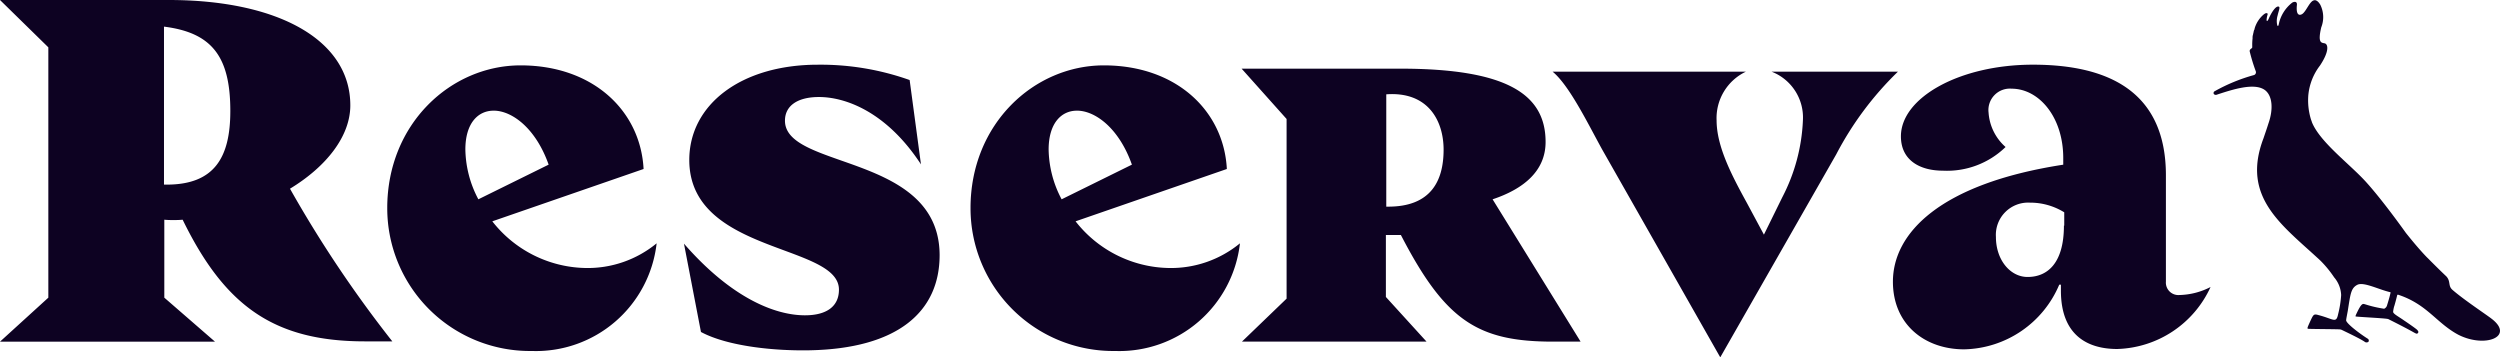
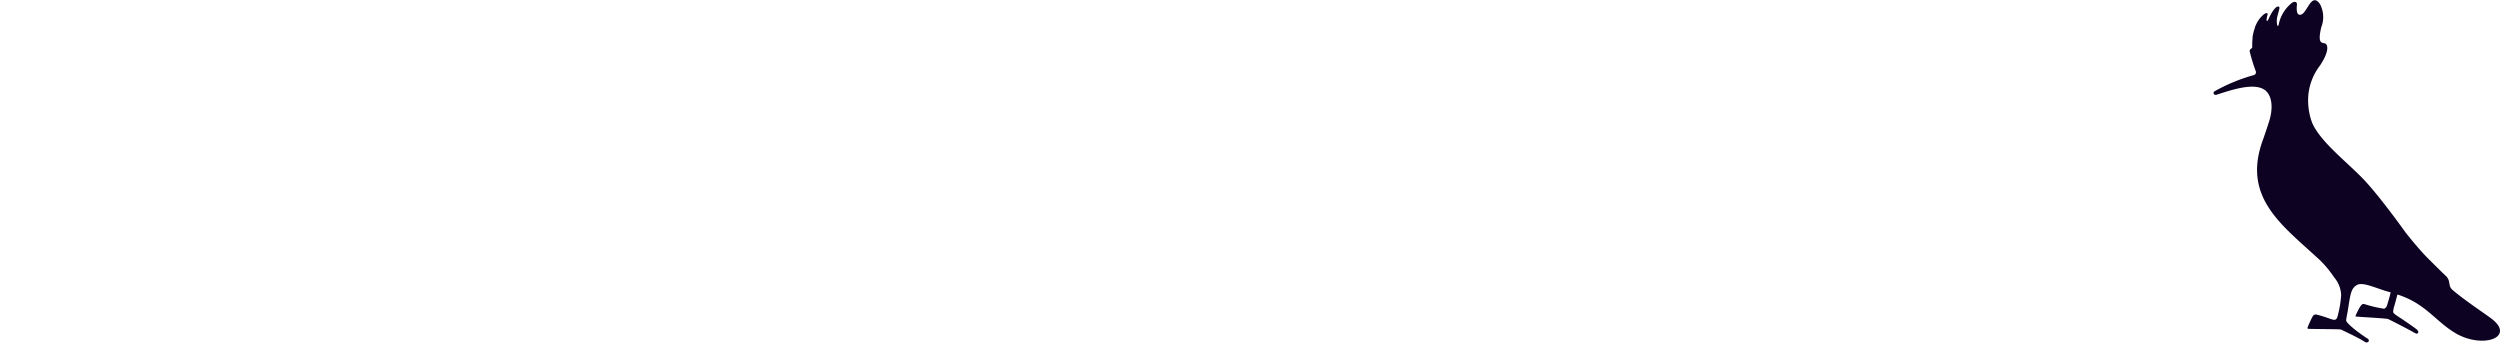
<svg xmlns="http://www.w3.org/2000/svg" id="reserva" width="209.888" height="30" viewBox="0 0 209.888 30">
-   <path id="Path_5079" data-name="Path 5079" d="M14.16,0C23.31,0,29.411,3.33,29.411,8.843c0,2.6-2.015,5.149-5.065,7a100.478,100.478,0,0,0,8.591,12.817H30.642c-7.668,0-11.781-2.994-15.307-10.214a7.343,7.343,0,0,1-.784.028,6.83,6.83,0,0,1-.756-.028V24.99l4.254,3.694H0L4.058,24.99V3.974L0,0Zm-.392,15.5h.224c4,0,5.345-2.267,5.345-6.184,0-4.561-1.539-6.576-5.569-7.08Zm169.246,9.264a1.047,1.047,0,0,1-1.175-1.119V14.721c0-6.94-4.7-9.291-11.165-9.291-6.156,0-11.082,2.77-11.082,6.017,0,2.015,1.6,2.882,3.526,2.882a7.048,7.048,0,0,0,5.26-1.987,4.222,4.222,0,0,1-1.427-2.882,1.8,1.8,0,0,1,1.931-2.015c2.3,0,4.338,2.379,4.338,5.821v.56c-10.382,1.6-14.3,5.765-14.3,9.822,0,3.582,2.659,5.681,5.988,5.681a8.864,8.864,0,0,0,7.976-5.429h.14v.5c0,3.75,2.238,4.9,4.729,4.9a8.891,8.891,0,0,0,7.835-5.205A5.948,5.948,0,0,1,183.014,24.767Zm-9.737-5.821c0,3.106-1.343,4.31-3.051,4.31-1.455,0-2.658-1.427-2.658-3.358a2.71,2.71,0,0,1,2.854-2.882,5.425,5.425,0,0,1,2.882.812v1.119ZM148.734,6.018a4.126,4.126,0,0,1,2.63,4.086,15.348,15.348,0,0,1-1.734,6.464L148.09,19.7l-1.427-2.658c-1.259-2.295-2.546-4.729-2.546-6.94a4.314,4.314,0,0,1,2.462-4.086h-16.23c1.172.965,2.456,3.363,3.513,5.337.231.43.45.841.656,1.212L144.425,30l9.737-17.042a27.09,27.09,0,0,1,5.178-6.94ZM41.332,18.581l12.7-4.393c-.252-4.869-4.226-8.7-10.326-8.7-5.849,0-11.194,4.9-11.194,11.977A11.984,11.984,0,0,0,44.662,29.467a10.193,10.193,0,0,0,10.466-9.039A9.115,9.115,0,0,1,49.14,22.5,10.164,10.164,0,0,1,41.332,18.581Zm.112-9.291c1.567,0,3.554,1.511,4.617,4.533l-5.9,2.91a9.177,9.177,0,0,1-1.091-4.17C39.065,10.382,40.1,9.291,41.444,9.291ZM68.756,8.145c-1.791,0-2.854.728-2.854,1.987,0,1.686,2.177,2.451,4.748,3.354,3.7,1.3,8.22,2.887,8.236,7.924,0,4.813-3.582,7.863-10.942,8-2.938.056-6.856-.336-9.095-1.539l-1.427-7.416c4,4.589,7.668,6.017,10.158,6.017,1.791,0,2.854-.728,2.854-2.155,0-1.59-2.129-2.378-4.634-3.305-3.581-1.326-7.931-2.937-7.931-7.58s4.337-8,10.8-8a22.324,22.324,0,0,1,7.7,1.287l.951,7.08C74.409,9.348,70.939,8.145,68.756,8.145ZM90.3,18.581l12.7-4.393c-.252-4.869-4.226-8.7-10.326-8.7-5.849,0-11.193,4.9-11.193,11.977A11.984,11.984,0,0,0,93.634,29.467,10.193,10.193,0,0,0,104.1,20.428,9.115,9.115,0,0,1,98.111,22.5,10.163,10.163,0,0,1,90.3,18.581Zm.112-9.291c1.567,0,3.554,1.511,4.617,4.533l-5.9,2.91a9.177,9.177,0,0,1-1.091-4.17C88.037,10.382,89.073,9.291,90.416,9.291ZM117.56,5.764c9.011,0,12.2,2.183,12.2,6.156,0,2.435-1.847,3.946-4.449,4.813L132.7,28.682h-2.3c-6.352,0-9.067-1.763-12.789-8.955h-1.259v5.205l3.414,3.75h-15.5l3.75-3.61V9.989L104.24,5.764Zm-1.175,11.585h.168c3.526,0,4.645-2.1,4.645-4.785,0-2.407-1.287-4.9-4.813-4.645Z" fill="#0d0222" fill-rule="evenodd" />
  <path id="Path_5080" data-name="Path 5080" d="M165.035,26.776c-.42-.336-2.378-1.623-3.331-2.463-.363-.336-.111-.7-.5-1.119-.531-.5-1.091-1.063-1.679-1.651-.588-.616-1.147-1.287-1.707-1.987-.5-.7-2.042-2.826-3.3-4.226-1.343-1.511-3.889-3.358-4.59-5.065-.028-.112-.084-.224-.111-.336a5.5,5.5,0,0,1-.2-1.875,4.793,4.793,0,0,1,.979-2.547c.84-1.259.672-1.819.392-1.875s-.588-.028-.279-1.343a2.328,2.328,0,0,0-.084-1.9c-.168-.28-.365-.42-.533-.364-.363.084-.643.923-.979,1.147-.084.056-.56.308-.449-.756.029-.252-.139-.336-.391-.2a3.092,3.092,0,0,0-1.148,1.9c-.028.056-.084.084-.111,0a1.593,1.593,0,0,1,.028-.812c.084-.392.252-.728.084-.756-.224-.056-.56.42-.812.979a.855.855,0,0,1-.084.168c-.028.056-.112.112-.112-.028a1.914,1.914,0,0,1,.084-.448c.028-.084-.028-.112-.056-.112-.084-.028-.168.028-.279.112a2.438,2.438,0,0,0-.7,1.007c-.029.056-.029.112-.056.168V2.43c0,.028,0,.028-.028.056,0,.028-.029.056-.029.084s-.028.084-.028.112V2.71c-.028.056-.028.14-.056.224a.786.786,0,0,0-.028.252v.028a5.035,5.035,0,0,0-.028.644V3.97c0,.112-.281.14-.2.392a14.856,14.856,0,0,0,.5,1.623.249.249,0,0,1-.139.308,14.686,14.686,0,0,0-3.331,1.371.168.168,0,0,0-.055.224.222.222,0,0,0,.252.056c1.287-.42,3.134-1.035,4.029-.392.644.476.728,1.6.308,2.8-.14.448-.279.84-.42,1.259-1.9,4.981,1.6,7.3,4.785,10.27a9.181,9.181,0,0,1,1.148,1.4,2.438,2.438,0,0,1,.588,1.483,8.739,8.739,0,0,1-.252,1.6c-.168.812-.365.42-1.652.084-.392-.112-.42-.056-.672.476-.252.56-.279.616-.224.672.056.028,2.435.028,2.715.056.028,0,.084.028.111.028.279.14,1.6.755,1.986,1.035a.254.254,0,0,0,.281-.028.183.183,0,0,0-.056-.252c-.588-.364-1.791-1.259-1.818-1.539,0-.112.084-.5.139-.811.224-1.4.252-1.9.812-2.183.531-.252,1.763.392,2.714.616.056,0,.084.056.056.084-.029.14-.113.476-.281,1.007a.435.435,0,0,1-.252.308,10.257,10.257,0,0,1-1.566-.364c-.224-.056-.308-.2-.812.9-.028.084-.028.112,0,.112.028.028,2.294.14,2.63.2a.392.392,0,0,1,.168.056c.84.42,1.54.784,1.987,1.035.252.14.336.2.42.112.112-.112,0-.224-.084-.308-.056-.056-.56-.42-1.064-.756-.475-.336-.923-.56-.923-.728a2.559,2.559,0,0,1,.084-.448c.029-.056.2-.7.252-.924,0-.056.056-.084.113-.056,2.435.812,3.19,2.379,5.037,3.358C164.475,29.239,166.937,28.26,165.035,26.776Z" transform="translate(44.173 0.004)" fill="#0d0222" />
</svg>